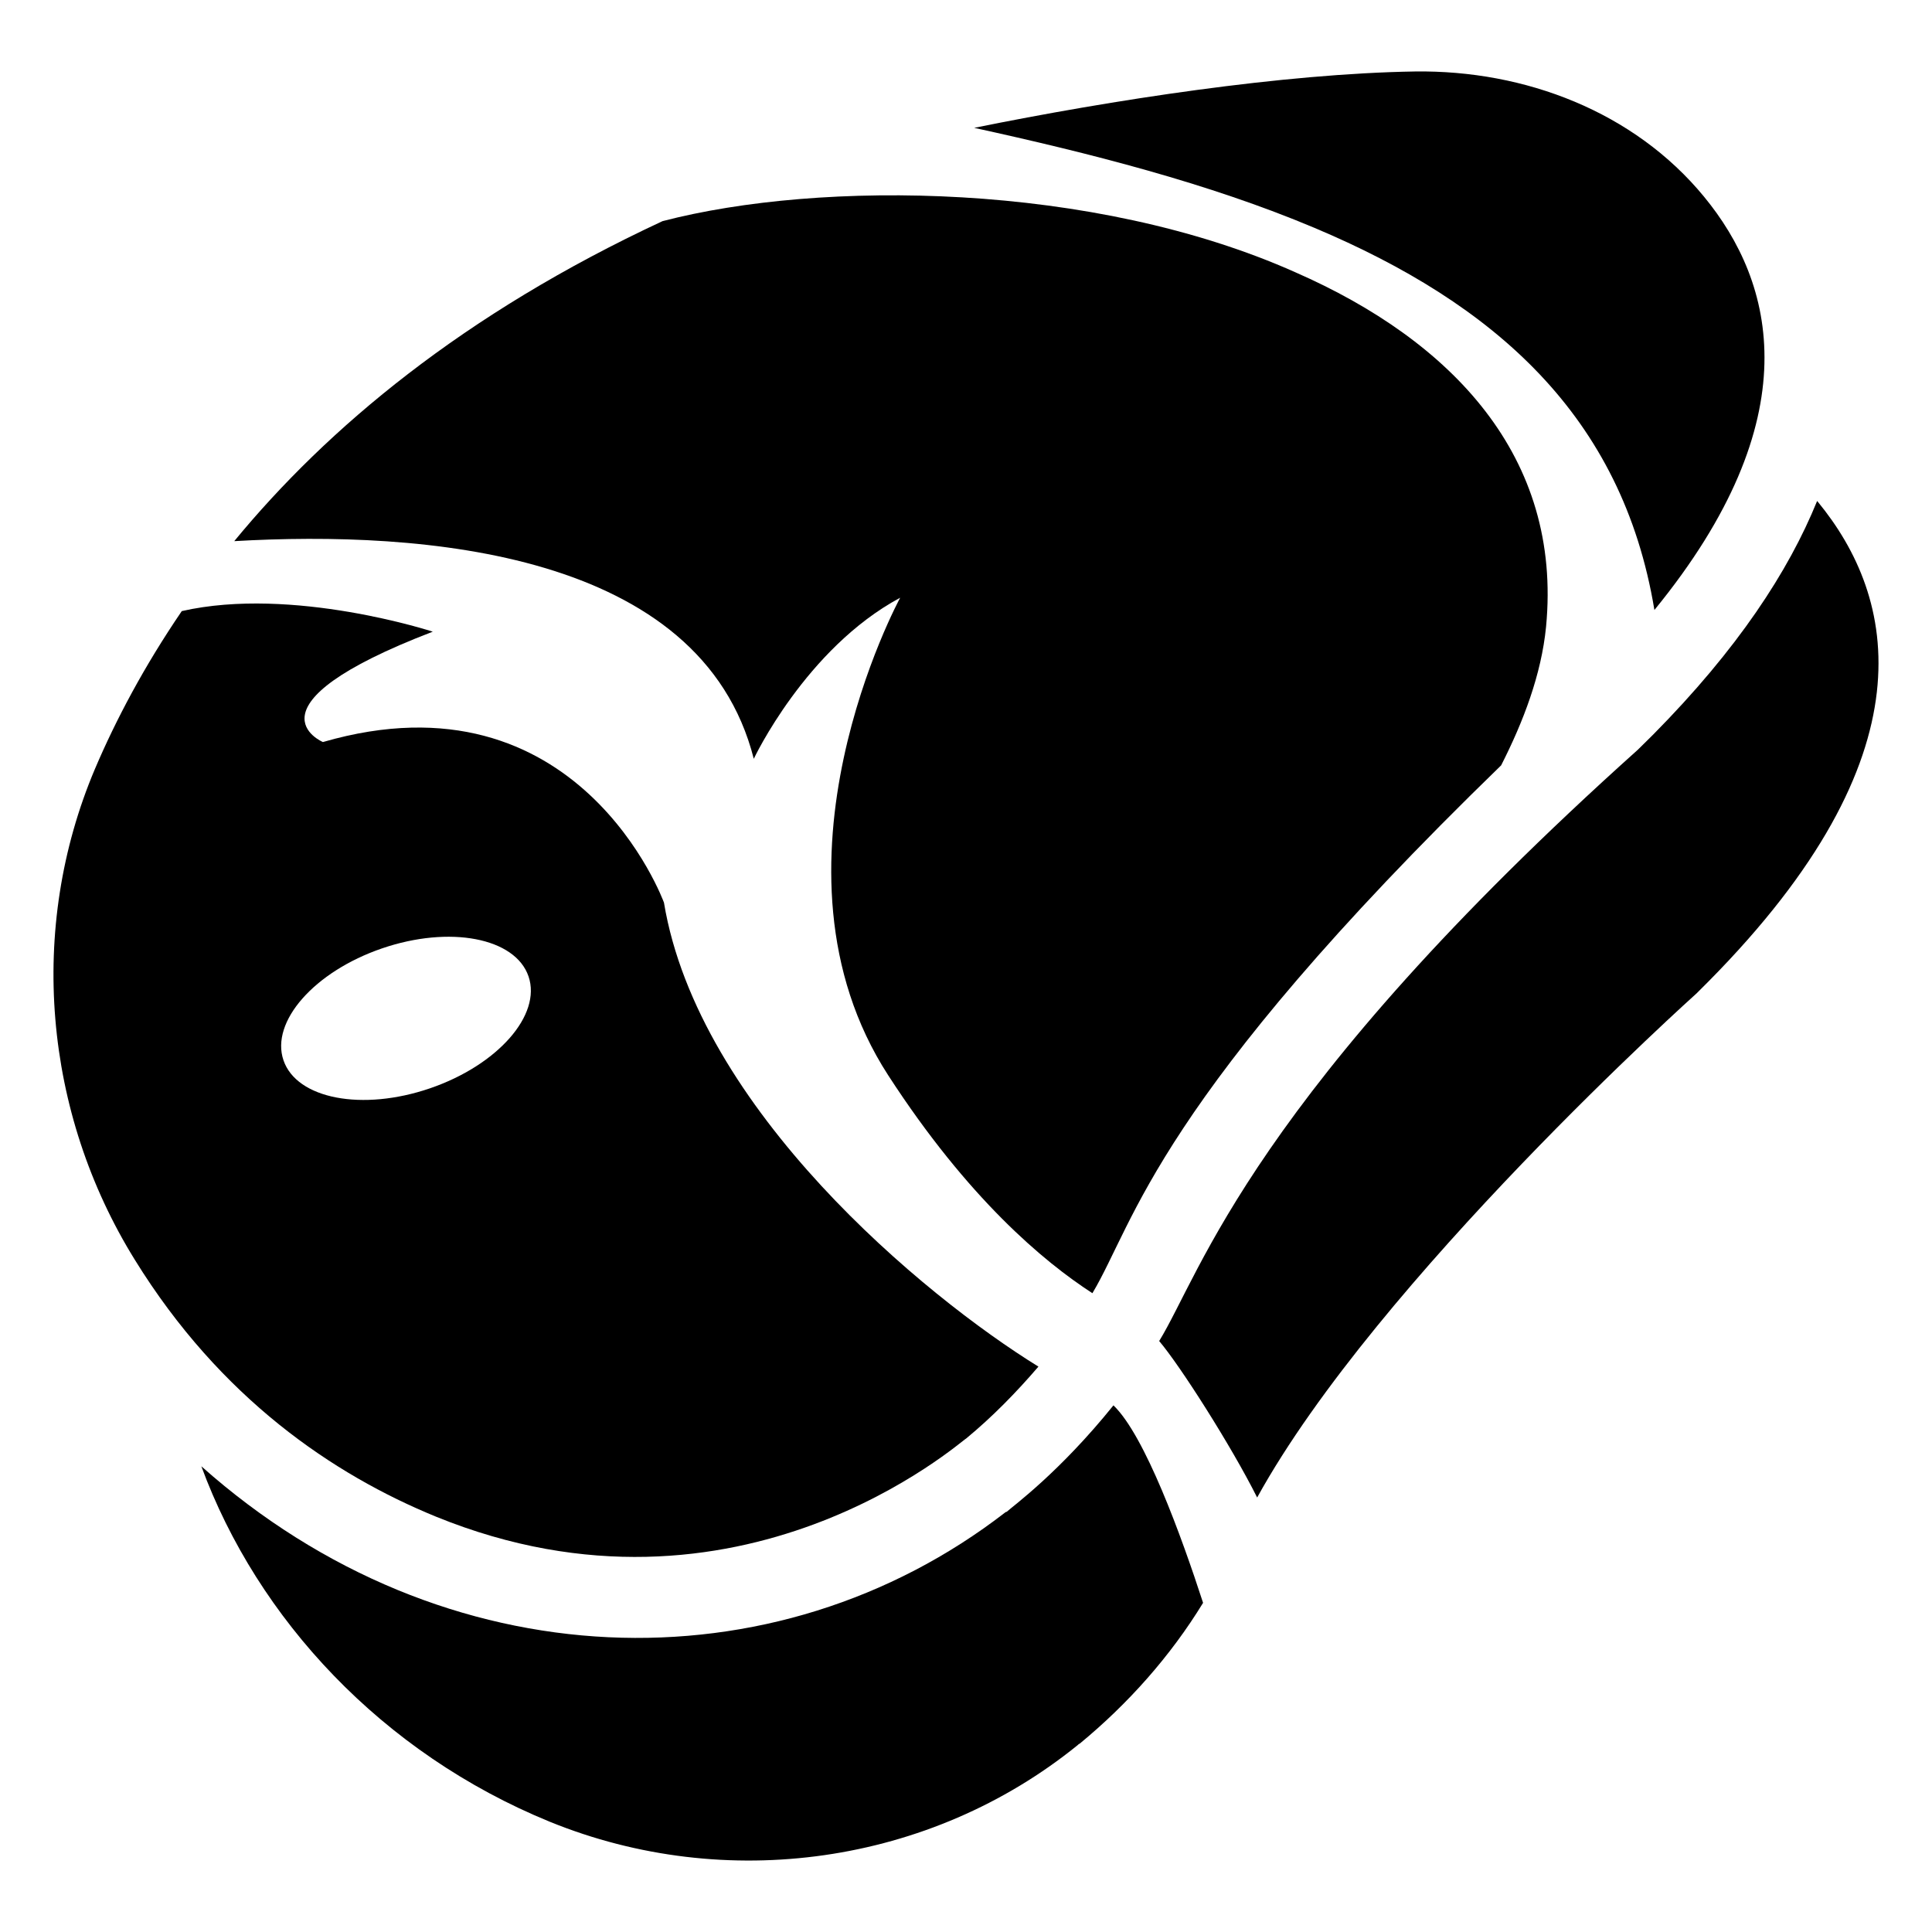
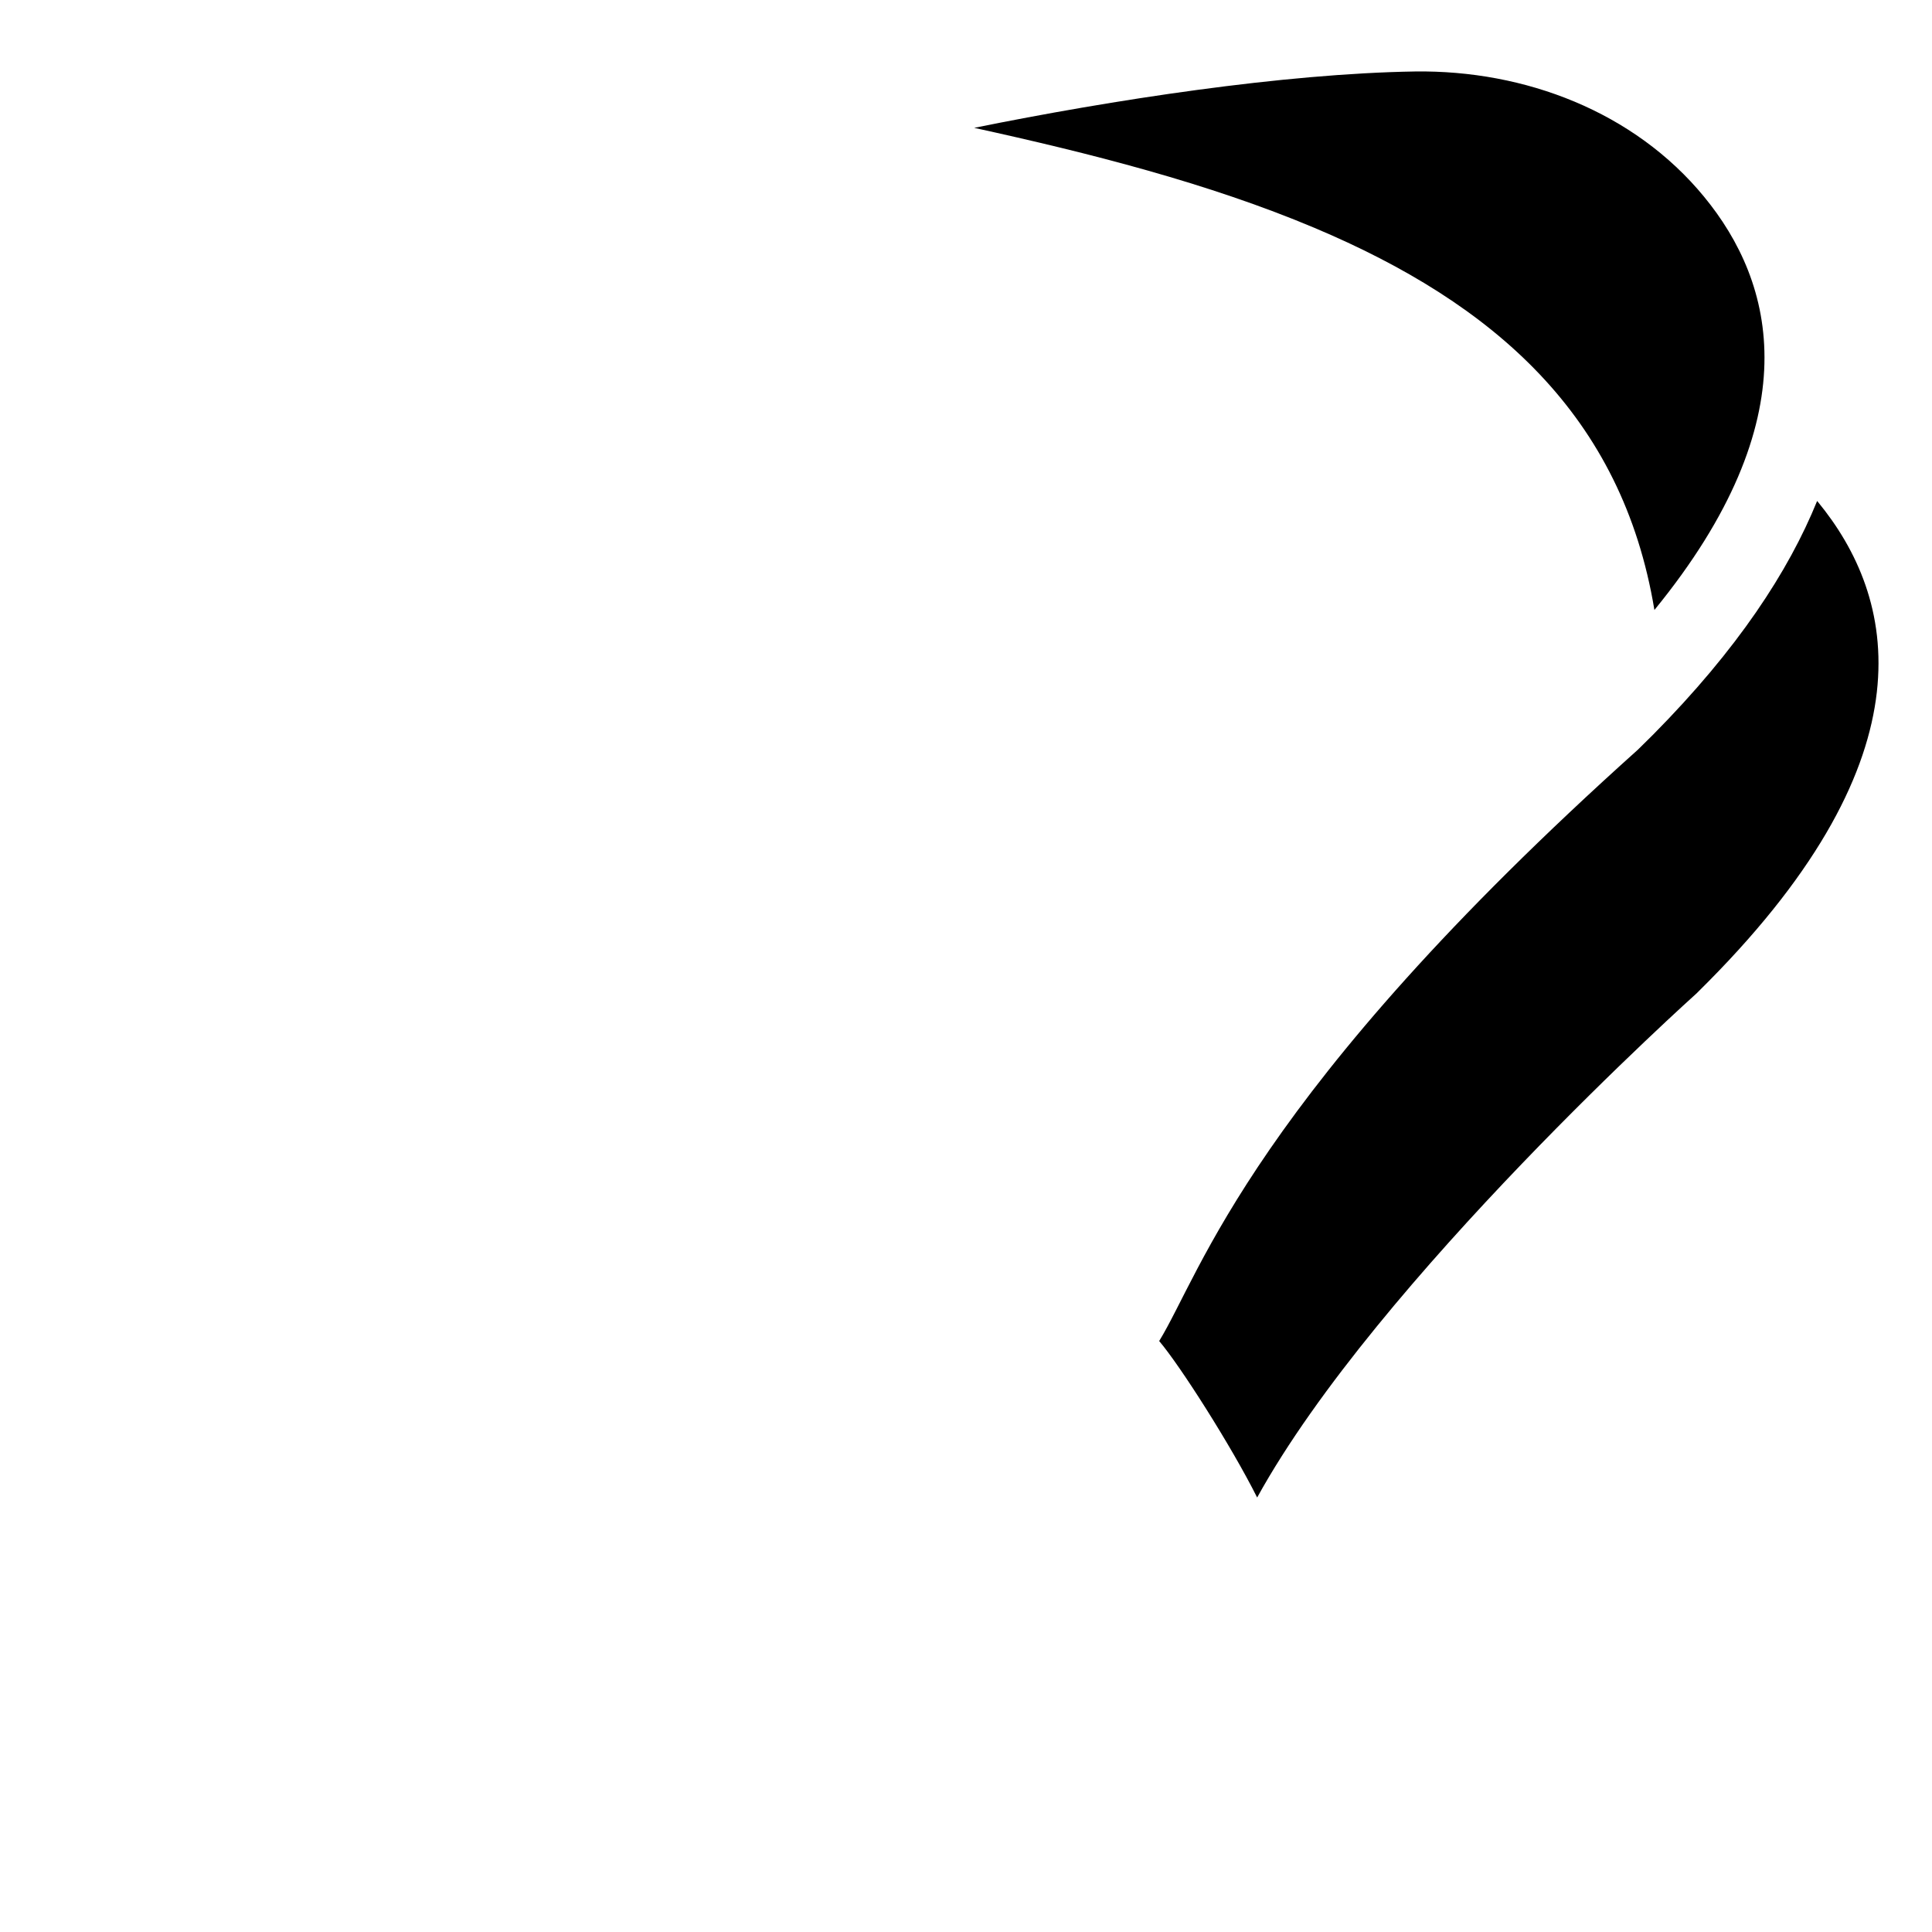
<svg xmlns="http://www.w3.org/2000/svg" fill="#000000" width="800px" height="800px" version="1.1" viewBox="144 144 512 512">
  <g>
-     <path d="m289.67 626.77c46.617 18.988 100.8 11.422 139.93-20.301 0.152-0.152 0.309-0.309 0.539-0.387 12.855-10.598 24.039-23.176 32.688-37.312-5.754-17.723-15.414-44.336-23.75-52.336-14.309 17.758-26.492 26.574-28.27 28.195l-0.309 0.105c-61.031 47.254-148.68 45.195-213.14-12.152 14.906 40.488 47.914 76.027 92.312 94.188z" />
    <path d="m625.55 276.78c-7.555 18.605-21.047 39.266-43.457 61.906l-4.039 3.992c-102.1 91.574-115.71 138.55-126.86 156.71 5.492 6.449 19.055 27.691 25.965 41.469 31.777-57.688 116.46-133.61 116.46-133.61l3.086-3.086c59.586-60.203 49.859-101.88 29.02-127.2-0.051-0.066-0.117-0.121-0.172-0.191z" />
    <path d="m595.59 196.13c-18.523-22.539-47.469-33.574-76.566-33.188-34.906 0.555-80.215 7.512-116.85 14.941 30.172 6.602 62.066 14.641 90.258 26.539 47.535 20.047 81.48 49.691 90.004 101.23 41.465-50.75 31.887-86.766 13.156-109.52z" />
-     <path d="m541.82 346.82c5.879-11.566 10.656-24.051 11.902-36.723 4.324-45.094-24.938-75.734-66.391-93.918-53.668-23.98-125.87-24.488-167.75-13.574-52.812 24.582-88.883 54.887-113.5 84.805 49.715-2.871 123.68 2.566 137.68 57.68 0 0 13.742-29.227 38.797-42.684 0 0-38.91 71.395-3.172 126.56 21.117 32.594 41.152 49.359 54.117 57.746 11.363-19.031 16.812-51.039 108.32-139.89z" />
-     <path d="m258.69 311.4s-37.125-12.145-66.516-5.453c-9.965 14.617-17.484 28.832-23.023 41.852-17.906 42.297-13.582 91.078 10.574 130.05 22.691 36.738 52.641 56.961 79.809 68.078 80.492 32.781 139.46-20.352 140.48-20.684 6.981-5.758 13.305-12.234 19.18-19.078-30.316-18.703-90.156-68.234-99.238-122.97 0 0-22.57-62.199-90.379-42.547 0 0-22.477-9.445 29.117-29.25zm-13.445 83.93c17.934-6.141 35.312-2.82 38.82 7.422 3.508 10.242-8.188 23.523-26.117 29.664-17.934 6.141-35.312 2.82-38.82-7.422-3.508-10.242 8.184-23.523 26.117-29.664z" />
  </g>
</svg>